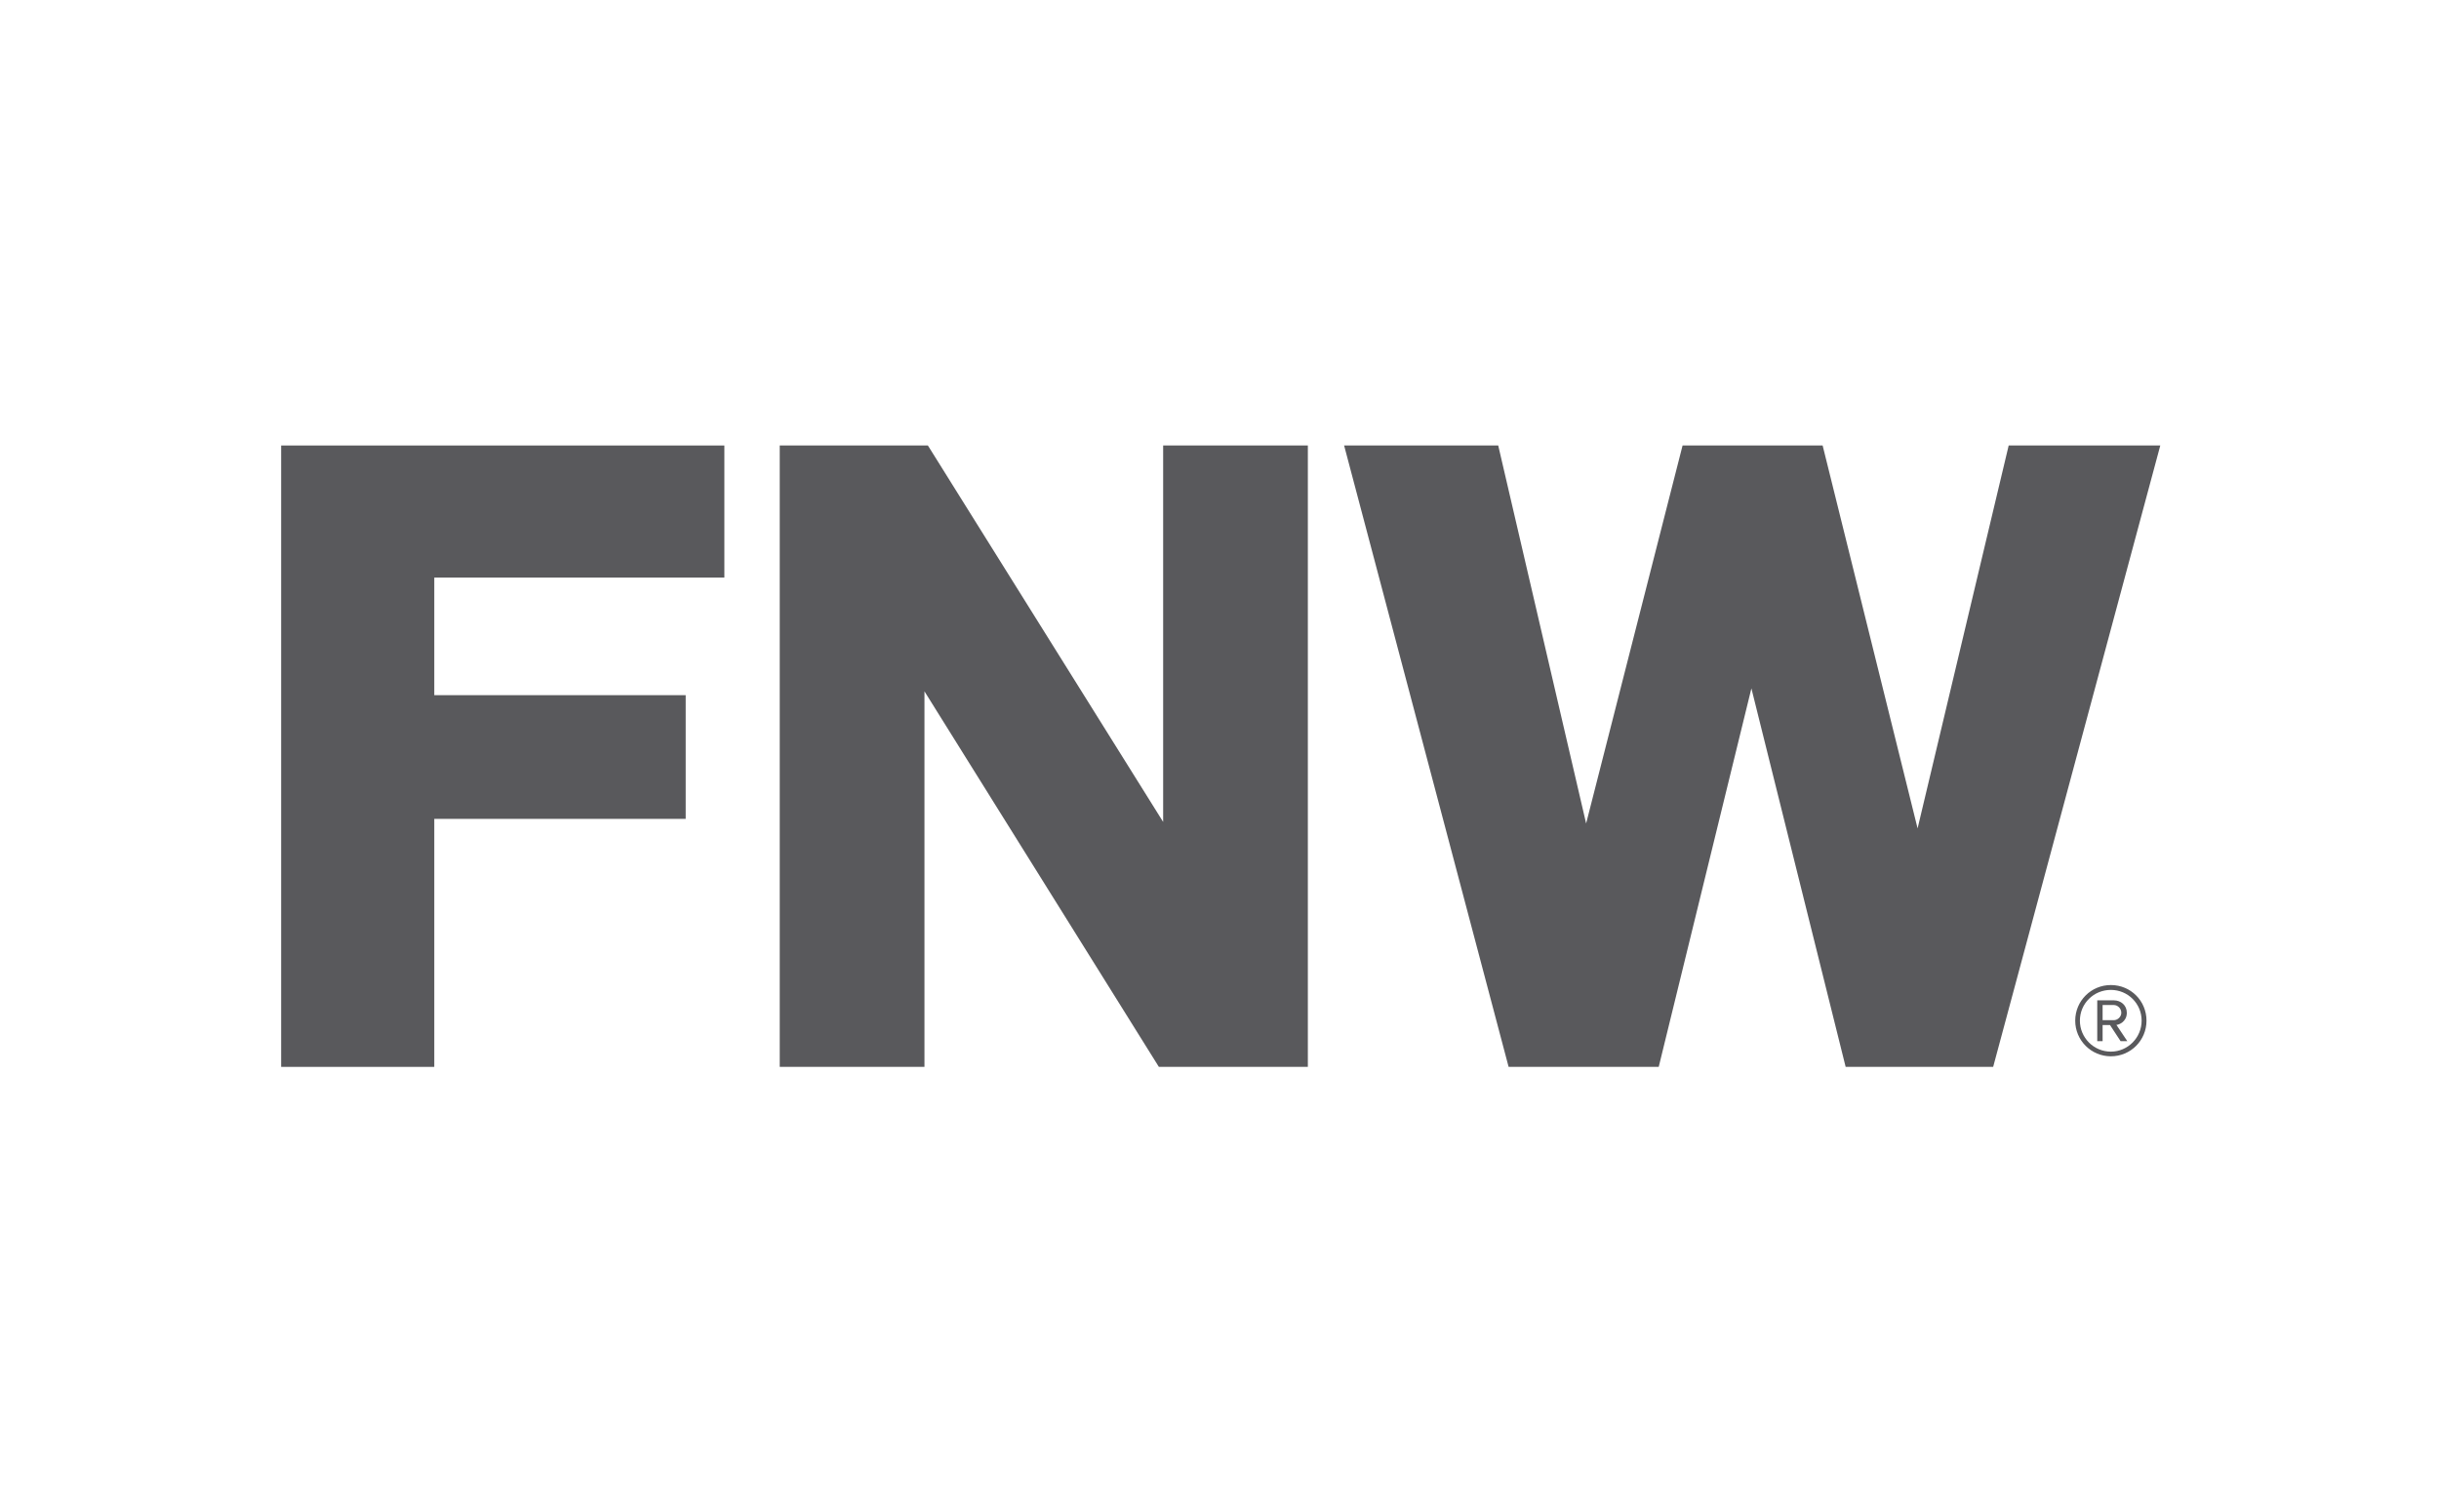
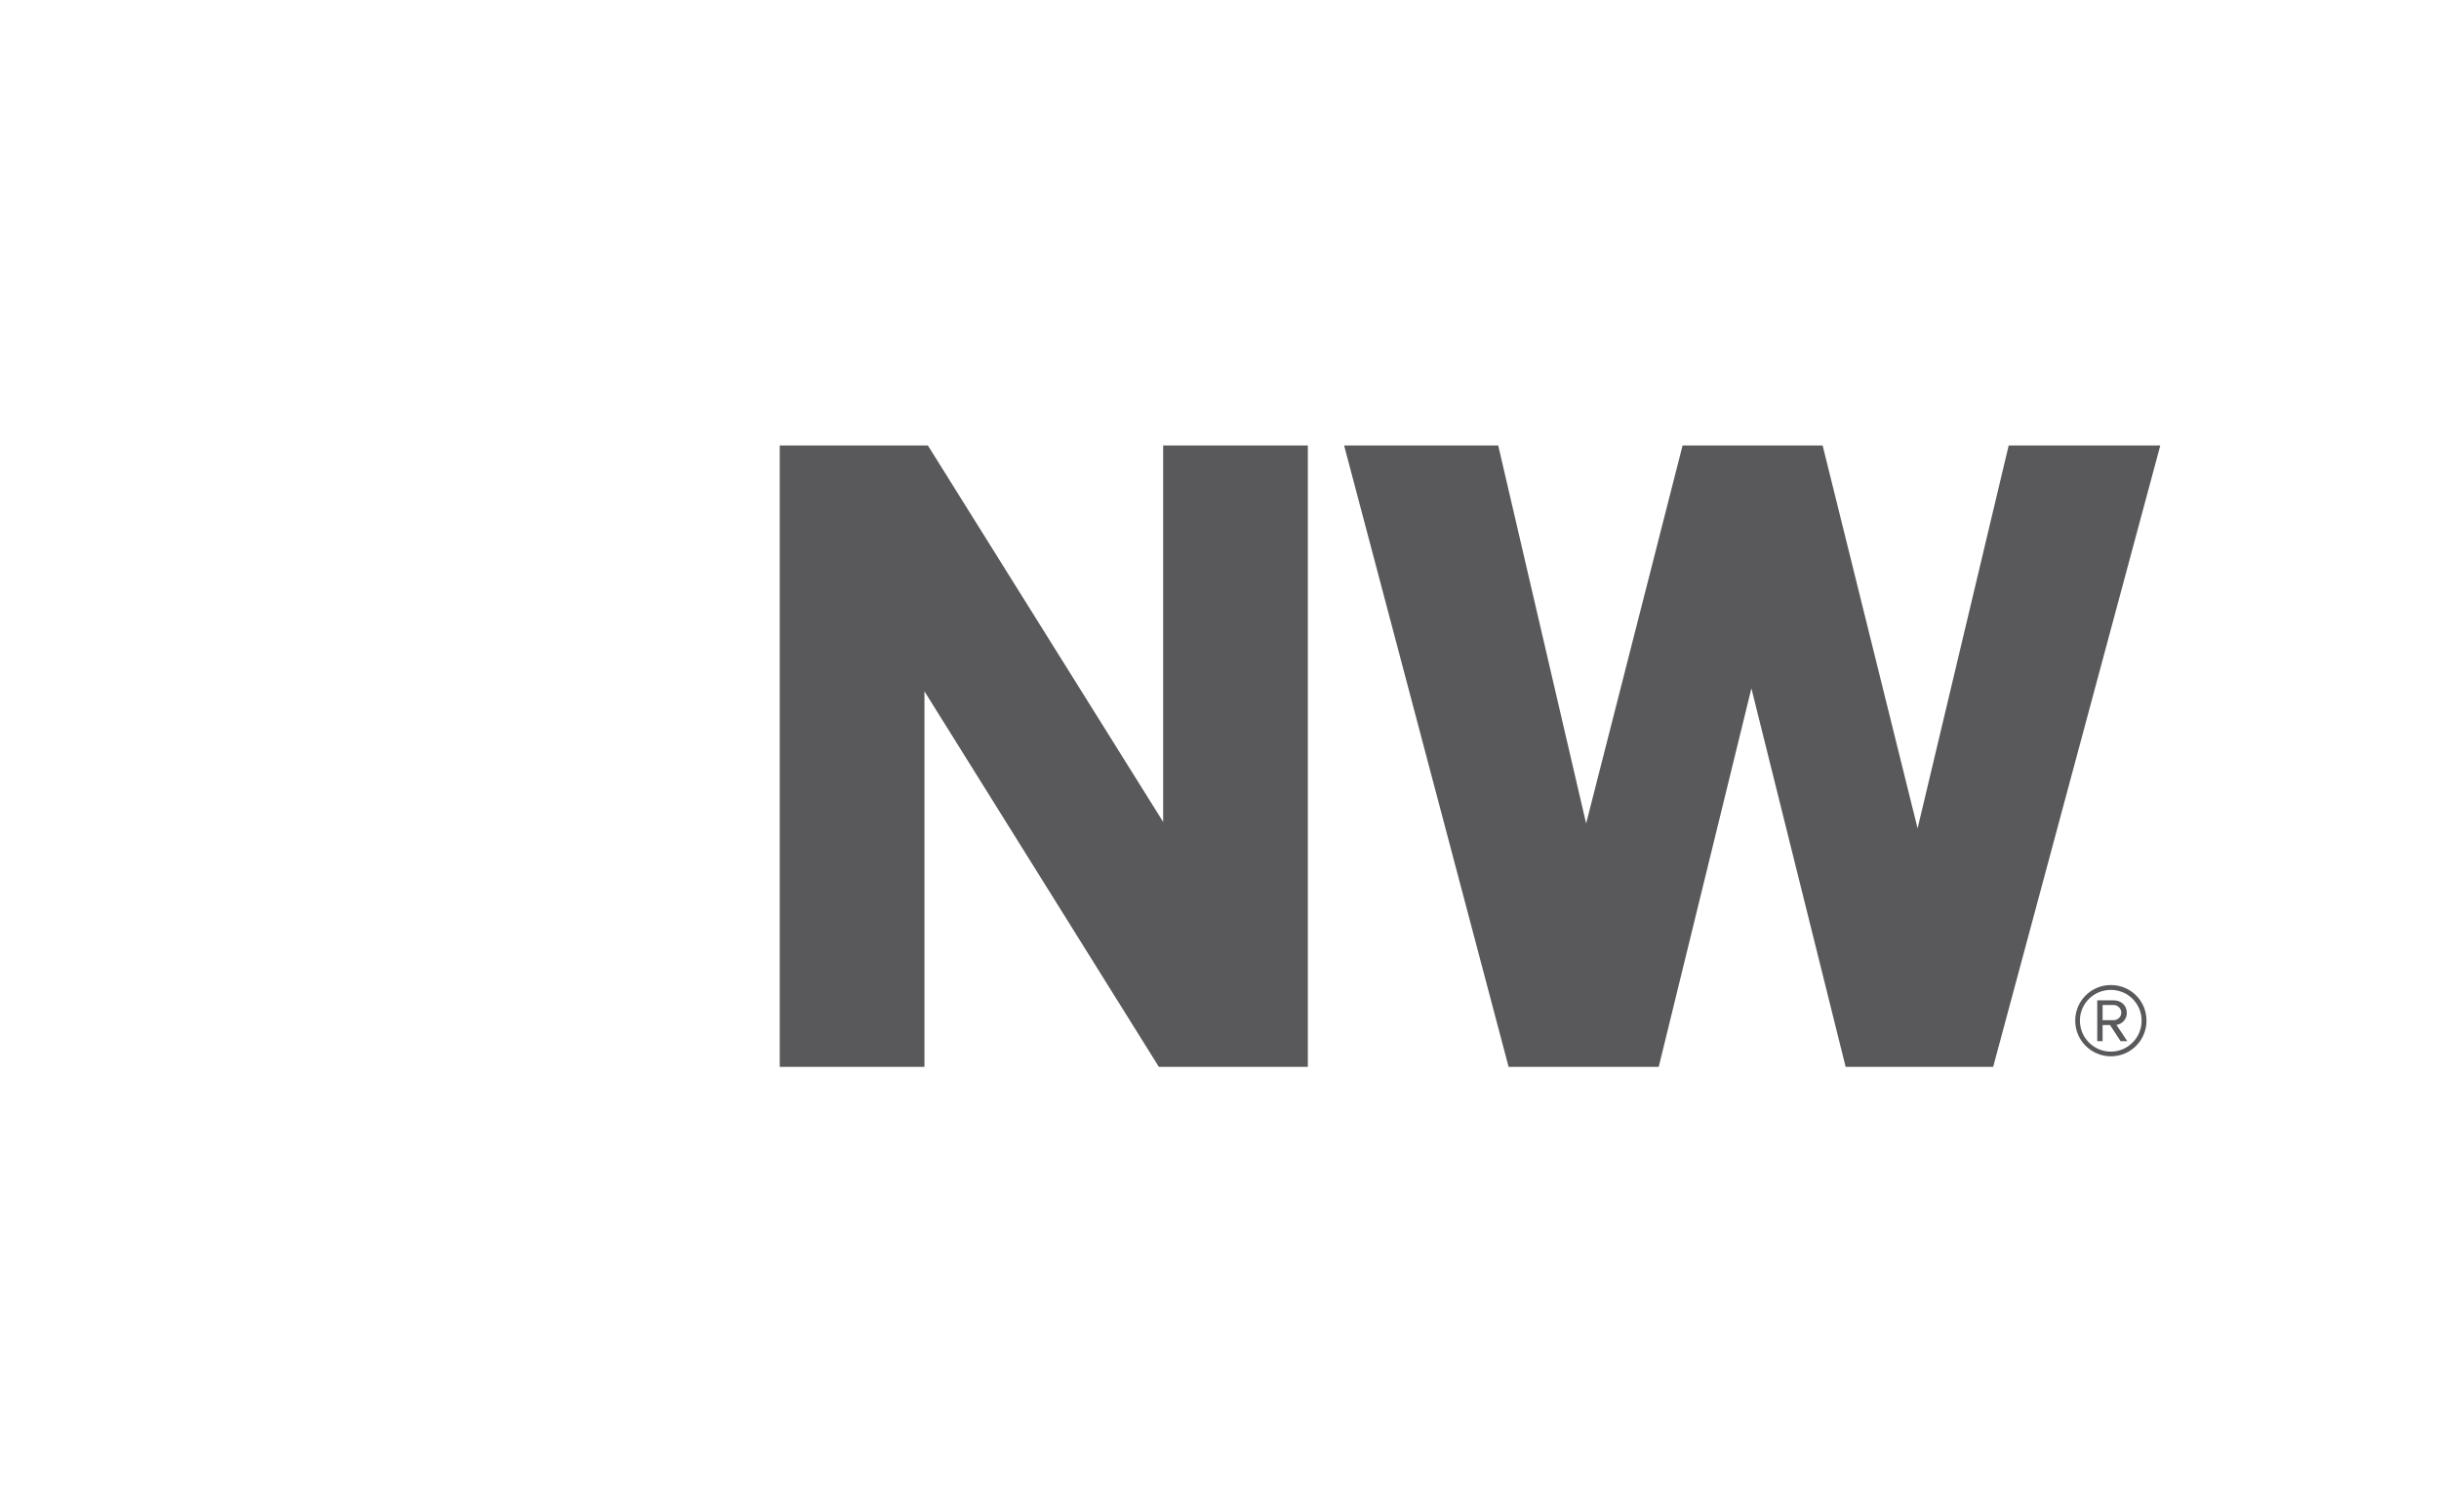
<svg xmlns="http://www.w3.org/2000/svg" id="Layer_1" version="1.1" viewBox="0 0 258 160">
-   <polygon points="29.741 47.131 29.741 112.869 45.939 112.869 45.939 86.631 72.532 86.631 72.532 73.545 45.939 73.545 45.939 61.106 76.624 61.106 76.624 47.131 29.741 47.131" fill="#59595c" />
  <polygon points="123.039 47.131 123.039 86.954 98.154 47.131 82.481 47.131 82.481 112.869 97.79 112.869 97.79 73.138 122.586 112.869 138.346 112.869 138.346 47.131 123.039 47.131" fill="#59595c" />
  <polygon points="212.48 47.131 202.845 87.638 192.801 47.131 177.984 47.131 167.782 87.118 158.484 47.131 142.182 47.131 159.583 112.869 175.461 112.869 185.265 72.826 195.235 112.869 210.839 112.869 228.517 47.131 212.48 47.131" fill="#59595c" />
  <path d="M227.059,107.982c0-2.1-1.672-3.771-3.77-3.771-2.081,0-3.77,1.671-3.77,3.771,0,2.081,1.689,3.768,3.77,3.768,2.099,0,3.77-1.688,3.77-3.768M226.544,107.982c0,1.796-1.46,3.274-3.256,3.274-1.814,0-3.274-1.478-3.274-3.274,0-1.817,1.46-3.256,3.274-3.256,1.796,0,3.256,1.439,3.256,3.256M225.031,110.151l-1.155-1.727c.249,0,1.101-.319,1.101-1.279,0-.801-.638-1.315-1.368-1.315h-1.76v4.321h.567v-1.709h.783l1.122,1.709h.71ZM224.393,107.145c0,.445-.41.783-.784.783h-1.193v-1.602h1.193c.374,0,.784.337.784.819" fill="#59595c" />
</svg>